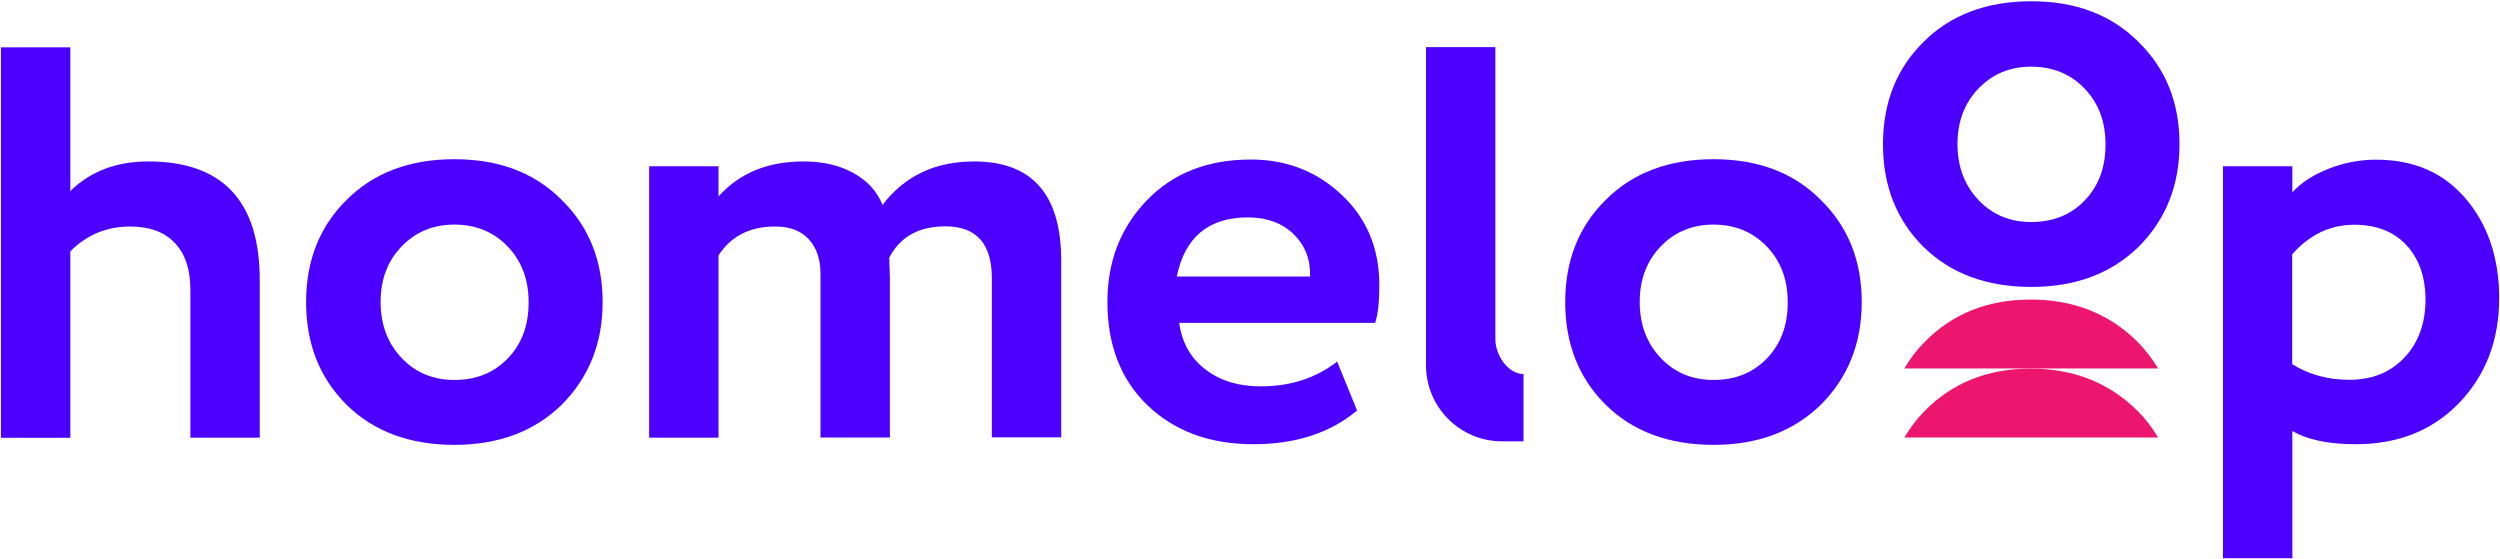
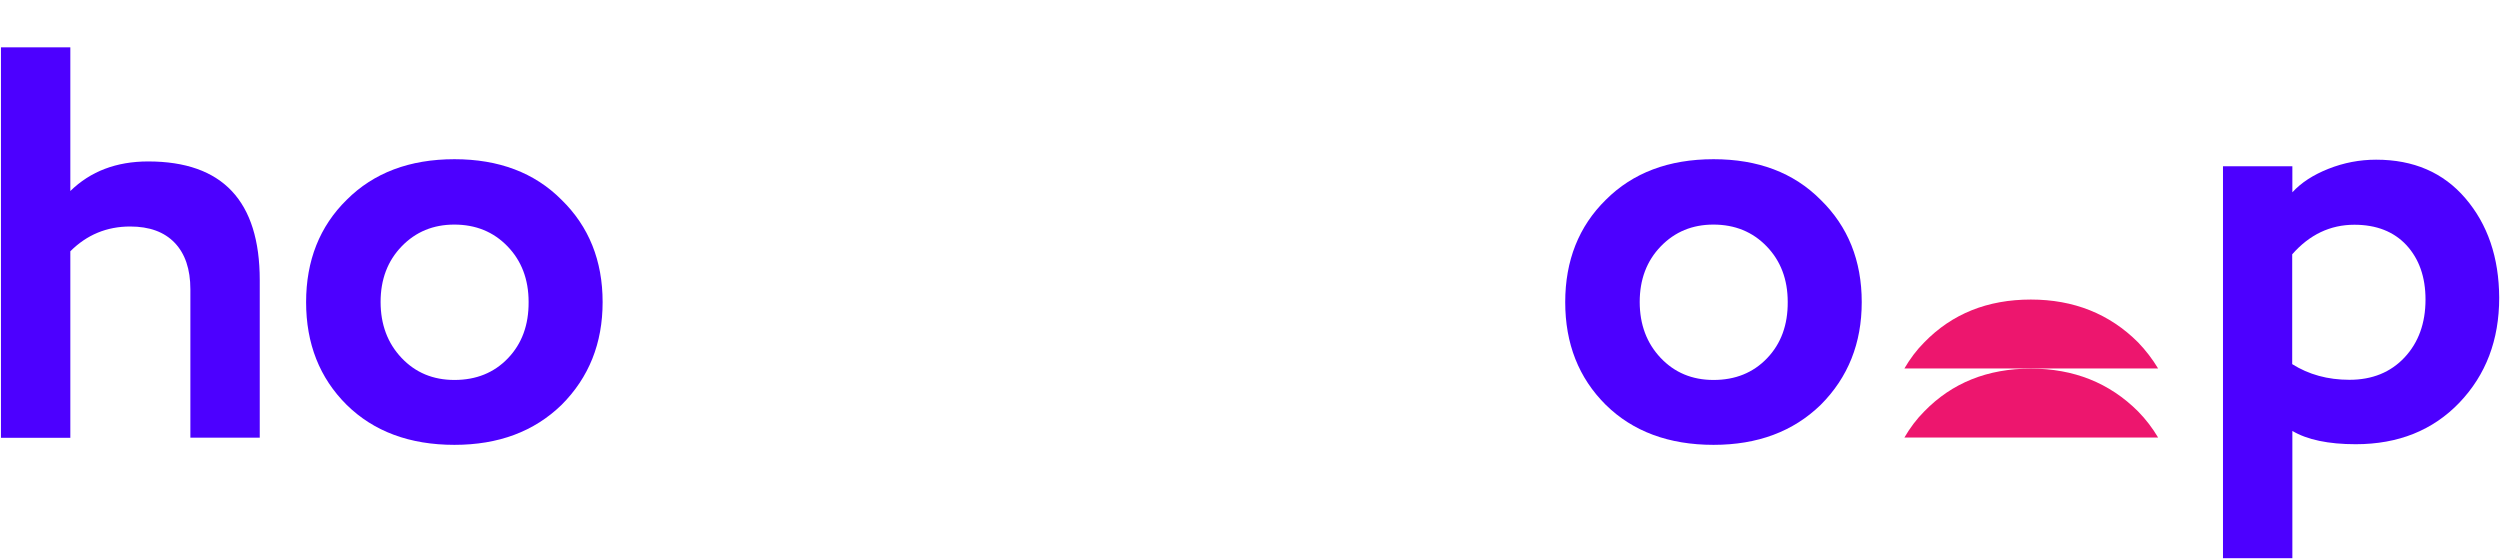
<svg xmlns="http://www.w3.org/2000/svg" width="1564px" height="350px" viewBox="0 0 1564 350" version="1.1">
  <title>Artboard</title>
  <g id="Artboard" stroke="none" stroke-width="1" fill="none" fill-rule="evenodd">
    <g id="homeloop" fill-rule="nonzero">
      <path d="M1270.5,230.6 C1243.4,230.6 1221.2,239.5 1203.8,257.4 C1199,262.2 1194.9,267.7 1191.4,273.7 L1350.1,273.7 C1346.6,267.8 1342.5,262.4 1337.6,257.4 C1319.7,239.5 1297.3,230.6 1270.5,230.6 Z" id="Path" fill="#ED166E" />
      <path d="M1337.6,214.2 C1319.7,196.3 1297.3,187.4 1270.5,187.4 C1243.4,187.4 1221.2,196.3 1203.8,214.2 C1199,219 1194.9,224.5 1191.4,230.5 L1270.5,230.5 L1350.1,230.5 C1346.6,224.7 1342.5,219.3 1337.6,214.2 L1337.6,214.2 Z" id="Path" fill="#ED166E" />
      <g id="Group" fill="#4C00FF">
        <path d="M92.7,101 C72.8,101 56.6,107.2 44,119.5 L44,29.6 L0.6,29.6 L0.6,273.9 L44,273.9 L44,157.2 C54.3,146.9 66.8,141.7 81.4,141.7 C93.5,141.7 102.8,145.1 109.3,151.9 C115.8,158.7 119.1,168.4 119.1,181 L119.1,273.8 L162.5,273.8 L162.5,175.3 C162.5,125.7 139.2,101 92.7,101 L92.7,101 Z" id="Path" />
-         <path d="M609.4,101 C585,101 565.9,110.1 552.1,128.2 C548.8,119.9 542.9,113.3 534.2,108.4 C525.5,103.5 515,101 502.7,101 C480.3,101 462.6,108.3 449.5,122.9 L449.5,104 L406.1,104 L406.1,273.8 L449.5,273.8 L449.5,159.8 C457.3,147.7 469.1,141.7 485,141.7 C494.1,141.7 501,144.3 505.9,149.6 C510.8,154.9 513.3,162.1 513.3,171.1 L513.3,273.7 L556.7,273.7 L556.7,173.7 C556.7,172.7 556.6,170.5 556.5,167.1 C556.4,163.7 556.3,161.8 556.3,161.2 C563.1,148.1 574.8,141.6 591.4,141.6 C610.8,141.6 620.5,152.4 620.5,174 L620.5,273.6 L663.9,273.6 L663.9,162.8 C663.8,121.6 645.7,101 609.4,101 L609.4,101 Z" id="Path" />
-         <path d="M839.6,122.1 C824,107.3 805,99.8 782.6,99.8 C755.4,99.8 733.7,108.4 717.3,125.5 C700.9,142.6 692.8,163.7 692.8,188.9 C692.8,215.8 701.1,237.3 717.7,253.4 C734.8,269.8 756.9,277.9 784.1,277.9 C810.5,277.9 832.1,270.9 849,256.8 L836.5,226.2 C823.4,236.5 807.4,241.7 788.6,241.7 C774.8,241.7 763.3,238.2 754.1,231.1 C744.9,224.1 739.4,214.4 737.7,202 L860.3,202 C862.1,196.5 862.901,188.7 862.901,178.6 C863,155.8 855.2,136.9 839.6,122.1 L839.6,122.1 Z M819.6,173 L736.2,173 C741.2,148.4 756.1,136 780.7,136 C792.5,136 802,139.5 809.2,146.4 C816.4,153.4 819.9,162.2 819.6,173 Z" id="Shape" />
-         <path d="M935.5,212.3 L935.5,29.5 L892.1,29.5 L892.1,228.5 C892.1,254.8 913.4,276.1 939.7,276.1 L953.1,276.1 L953.1,234 C943.4,234 935.5,222.1 935.5,212.3 Z" id="Path" />
        <path d="M1542.3,124 C1528.5,107.9 1509.9,99.9 1486.5,99.9 C1476.2,99.9 1466.3,101.8 1456.7,105.6 C1447.1,109.4 1439.6,114.3 1434.1,120.3 L1434.1,104 L1390.7,104 L1390.7,349.2 L1434.1,349.2 L1434.1,269.6 C1443.4,275.1 1456.6,277.9 1473.7,277.9 C1500.4,277.9 1522,269.2 1538.6,251.9 C1555.2,234.5 1563.5,212.7 1563.5,186.3 C1563.4,161.1 1556.3,140.3 1542.3,124 L1542.3,124 Z M1504.3,223.6 C1495.6,232.9 1484.1,237.6 1469.8,237.6 C1456.2,237.6 1444.3,234.3 1434,227.8 L1434,159.1 C1444.8,146.8 1457.8,140.6 1472.9,140.6 C1486.7,140.6 1497.6,144.9 1505.5,153.4 C1513.4,162 1517.4,173.3 1517.4,187.4 C1517.4,202.2 1513,214.3 1504.3,223.6 L1504.3,223.6 Z" id="Shape" />
        <path d="M1072,99.6 C1044,99.6 1021.5,108.1 1004.6,125 C987.7,141.6 979.2,163 979.2,189 C979.2,215 987.6,236.4 1004.6,253.3 C1021.5,269.9 1044,278.3 1072,278.3 C1099.5,278.3 1121.8,270 1139,253.3 C1156.2,236.1 1164.7,214.7 1164.7,189 C1164.7,163 1156.1,141.7 1139,125 C1122.1,108 1099.8,99.6 1072,99.6 Z M1105.5,224.1 C1096.8,233.2 1085.6,237.7 1072,237.7 C1058.6,237.7 1047.6,233.1 1038.9,223.9 C1030.2,214.7 1025.8,203 1025.8,188.9 C1025.8,174.8 1030.2,163.2 1039,154.1 C1047.8,145 1058.8,140.5 1071.9,140.5 C1085.3,140.5 1096.4,145 1105.2,154.1 C1114,163.2 1118.4,174.8 1118.4,188.9 C1118.5,203.3 1114.2,215 1105.5,224.1 L1105.5,224.1 Z" id="Shape" />
        <path d="M284.3,99.6 C256.3,99.6 233.8,108.1 216.9,125 C200,141.6 191.5,163 191.5,189 C191.5,215 199.9,236.4 216.9,253.3 C233.8,269.9 256.3,278.3 284.3,278.3 C311.8,278.3 334.1,270 351.3,253.3 C368.5,236.1 377,214.7 377,189 C377,163 368.4,141.7 351.3,125 C334.4,108 312,99.6 284.3,99.6 L284.3,99.6 Z M317.8,224.1 C309.1,233.2 297.9,237.7 284.3,237.7 C270.9,237.7 259.9,233.1 251.2,223.9 C242.5,214.7 238.1,203 238.1,188.9 C238.1,174.8 242.5,163.2 251.3,154.1 C260.1,145 271.1,140.5 284.2,140.5 C297.6,140.5 308.7,145 317.5,154.1 C326.3,163.2 330.7,174.8 330.7,188.9 C330.8,203.3 326.5,215 317.8,224.1 L317.8,224.1 Z" id="Shape" />
-         <path d="M1270.8,0.8 C1242.8,0.8 1220.3,9.3 1203.4,26.2 C1186.5,42.8 1178,64.2 1178,90.2 C1178,116.2 1186.4,137.6 1203.4,154.5 C1220.3,171.1 1242.8,179.5 1270.8,179.5 C1298.3,179.5 1320.6,171.2 1337.8,154.5 C1355,137.3 1363.5,115.9 1363.5,90.2 C1363.5,64.2 1354.9,42.9 1337.8,26.2 C1320.8,9.2 1298.5,0.8 1270.8,0.8 Z M1304.3,125.3 C1295.6,134.4 1284.4,138.9 1270.8,138.9 C1257.4,138.9 1246.4,134.3 1237.7,125.1 C1229,115.9 1224.6,104.2 1224.6,90.1 C1224.6,76 1229,64.4 1237.8,55.3 C1246.6,46.2 1257.6,41.7 1270.7,41.7 C1284.1,41.7 1295.2,46.2 1304,55.3 C1312.8,64.4 1317.2,76 1317.2,90.1 C1317.3,104.5 1313,116.2 1304.3,125.3 L1304.3,125.3 Z" id="Shape" />
      </g>
    </g>
  </g>
</svg>